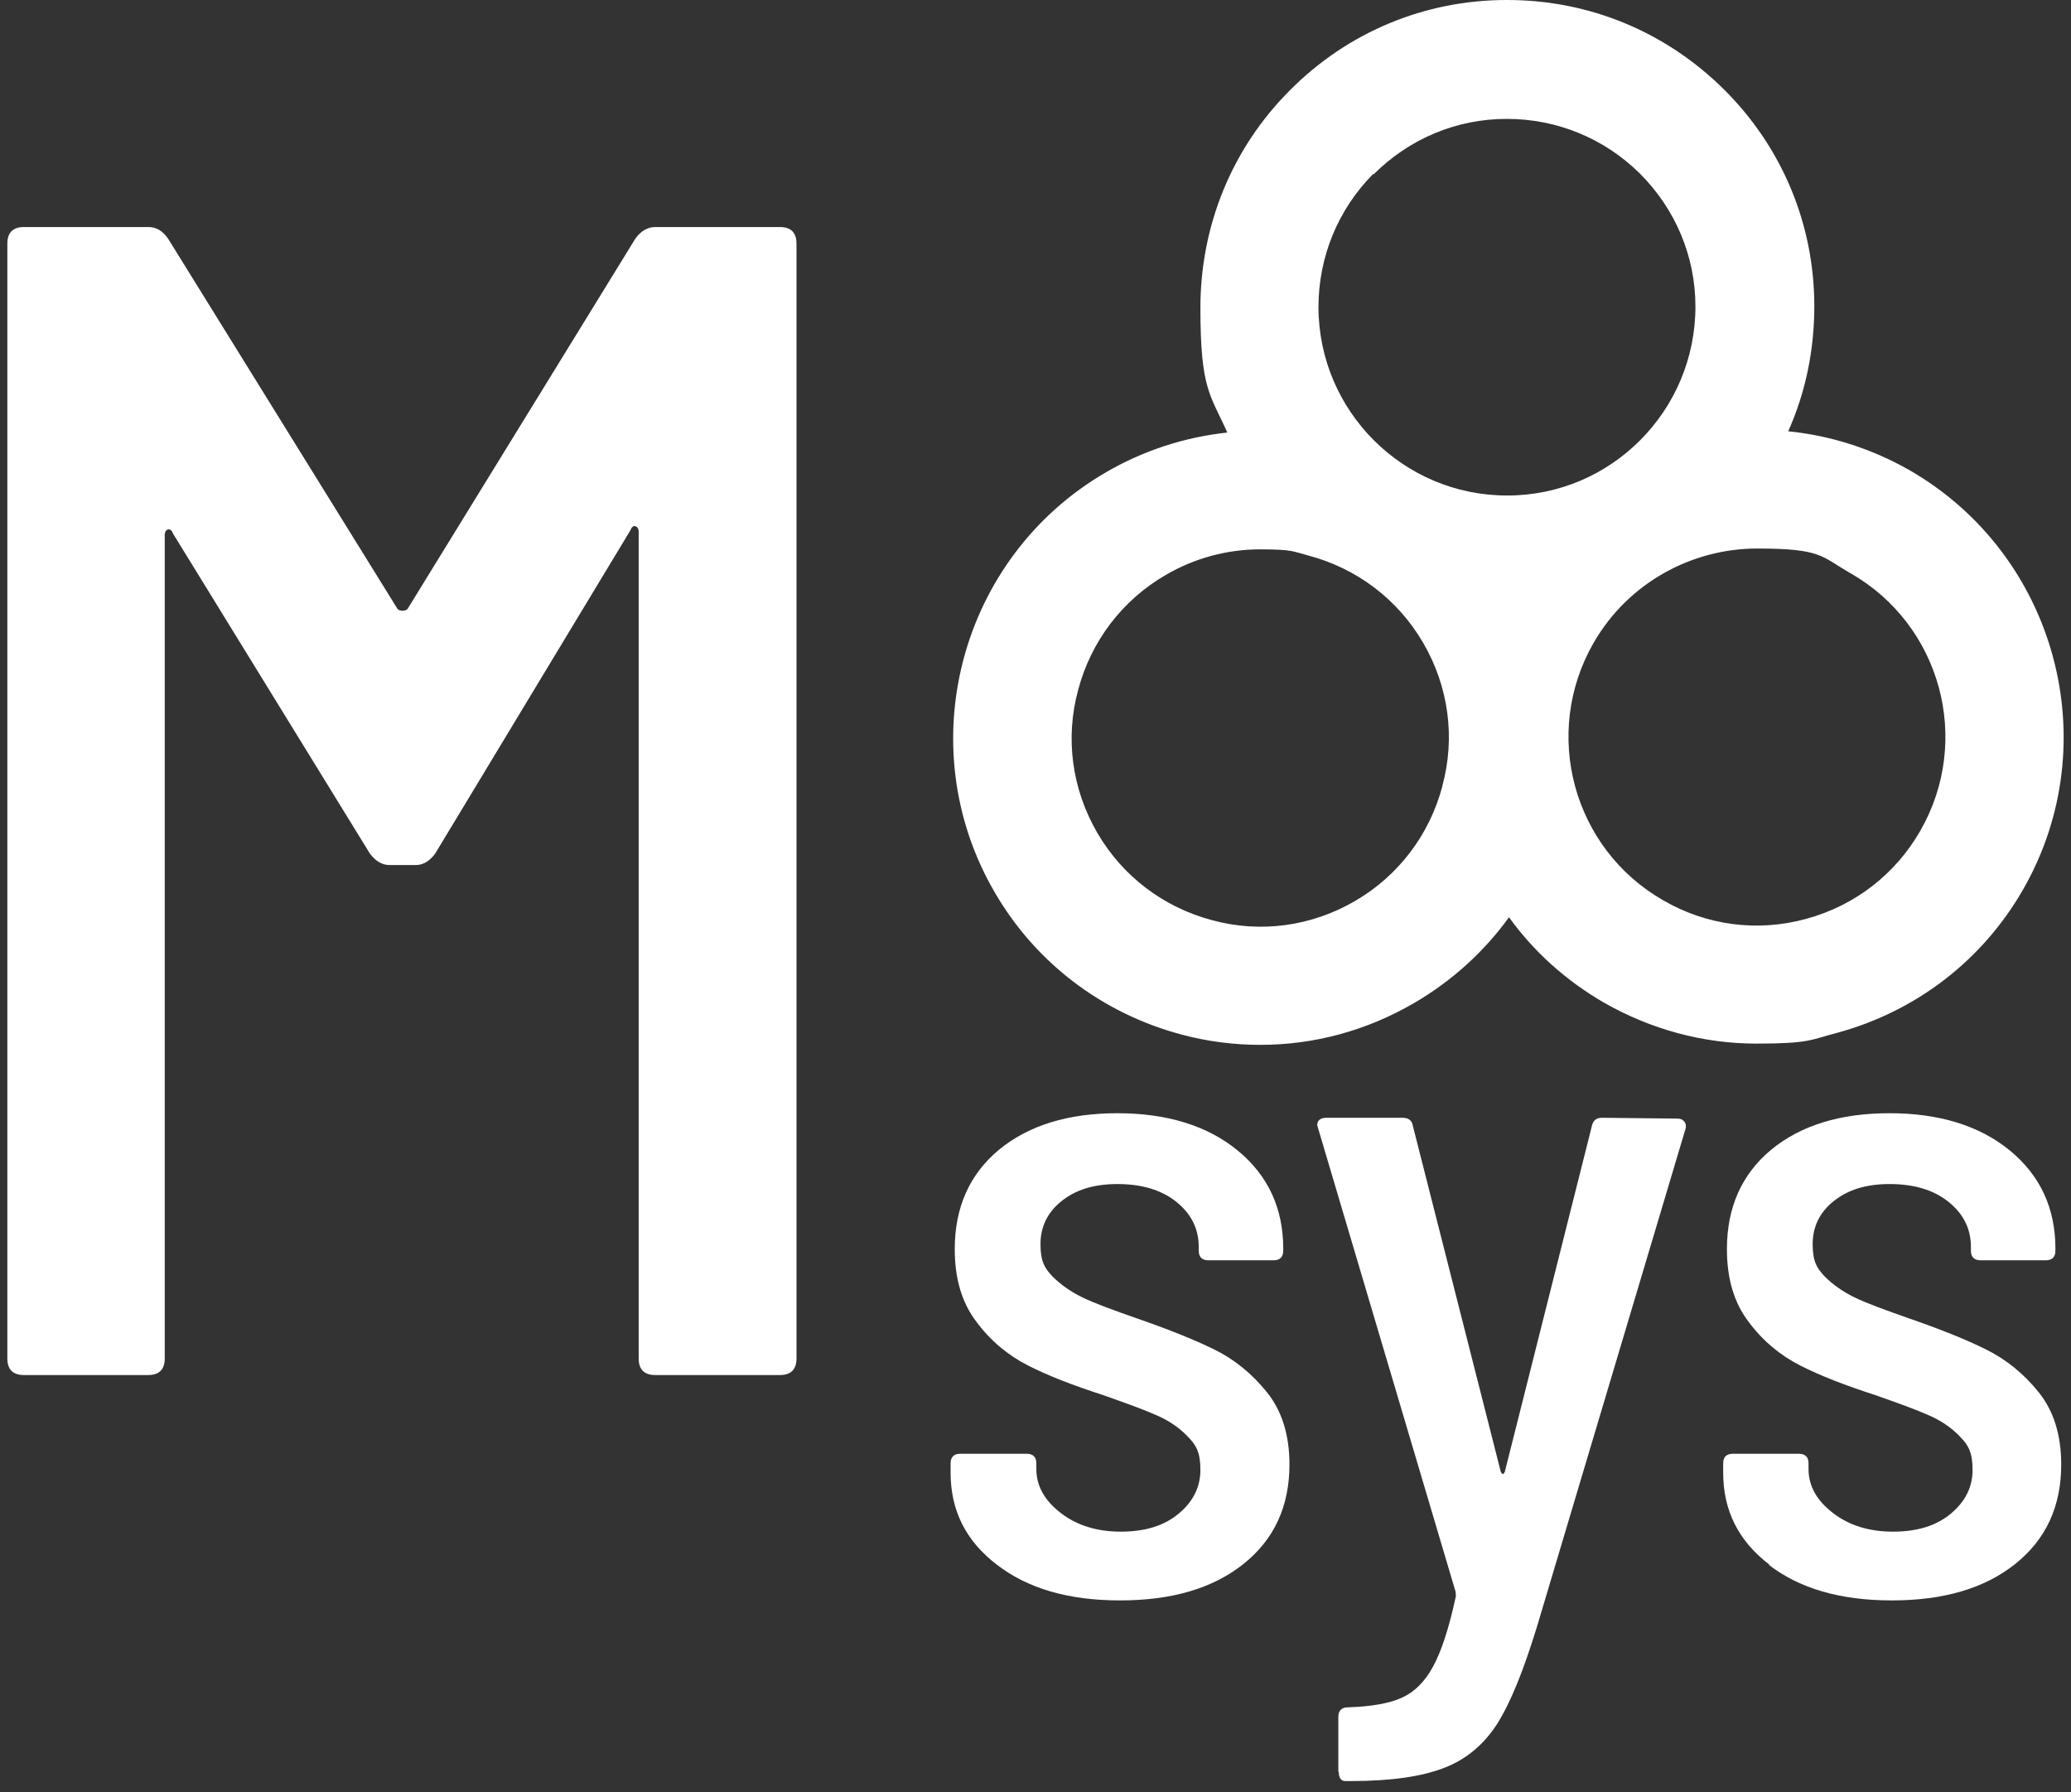
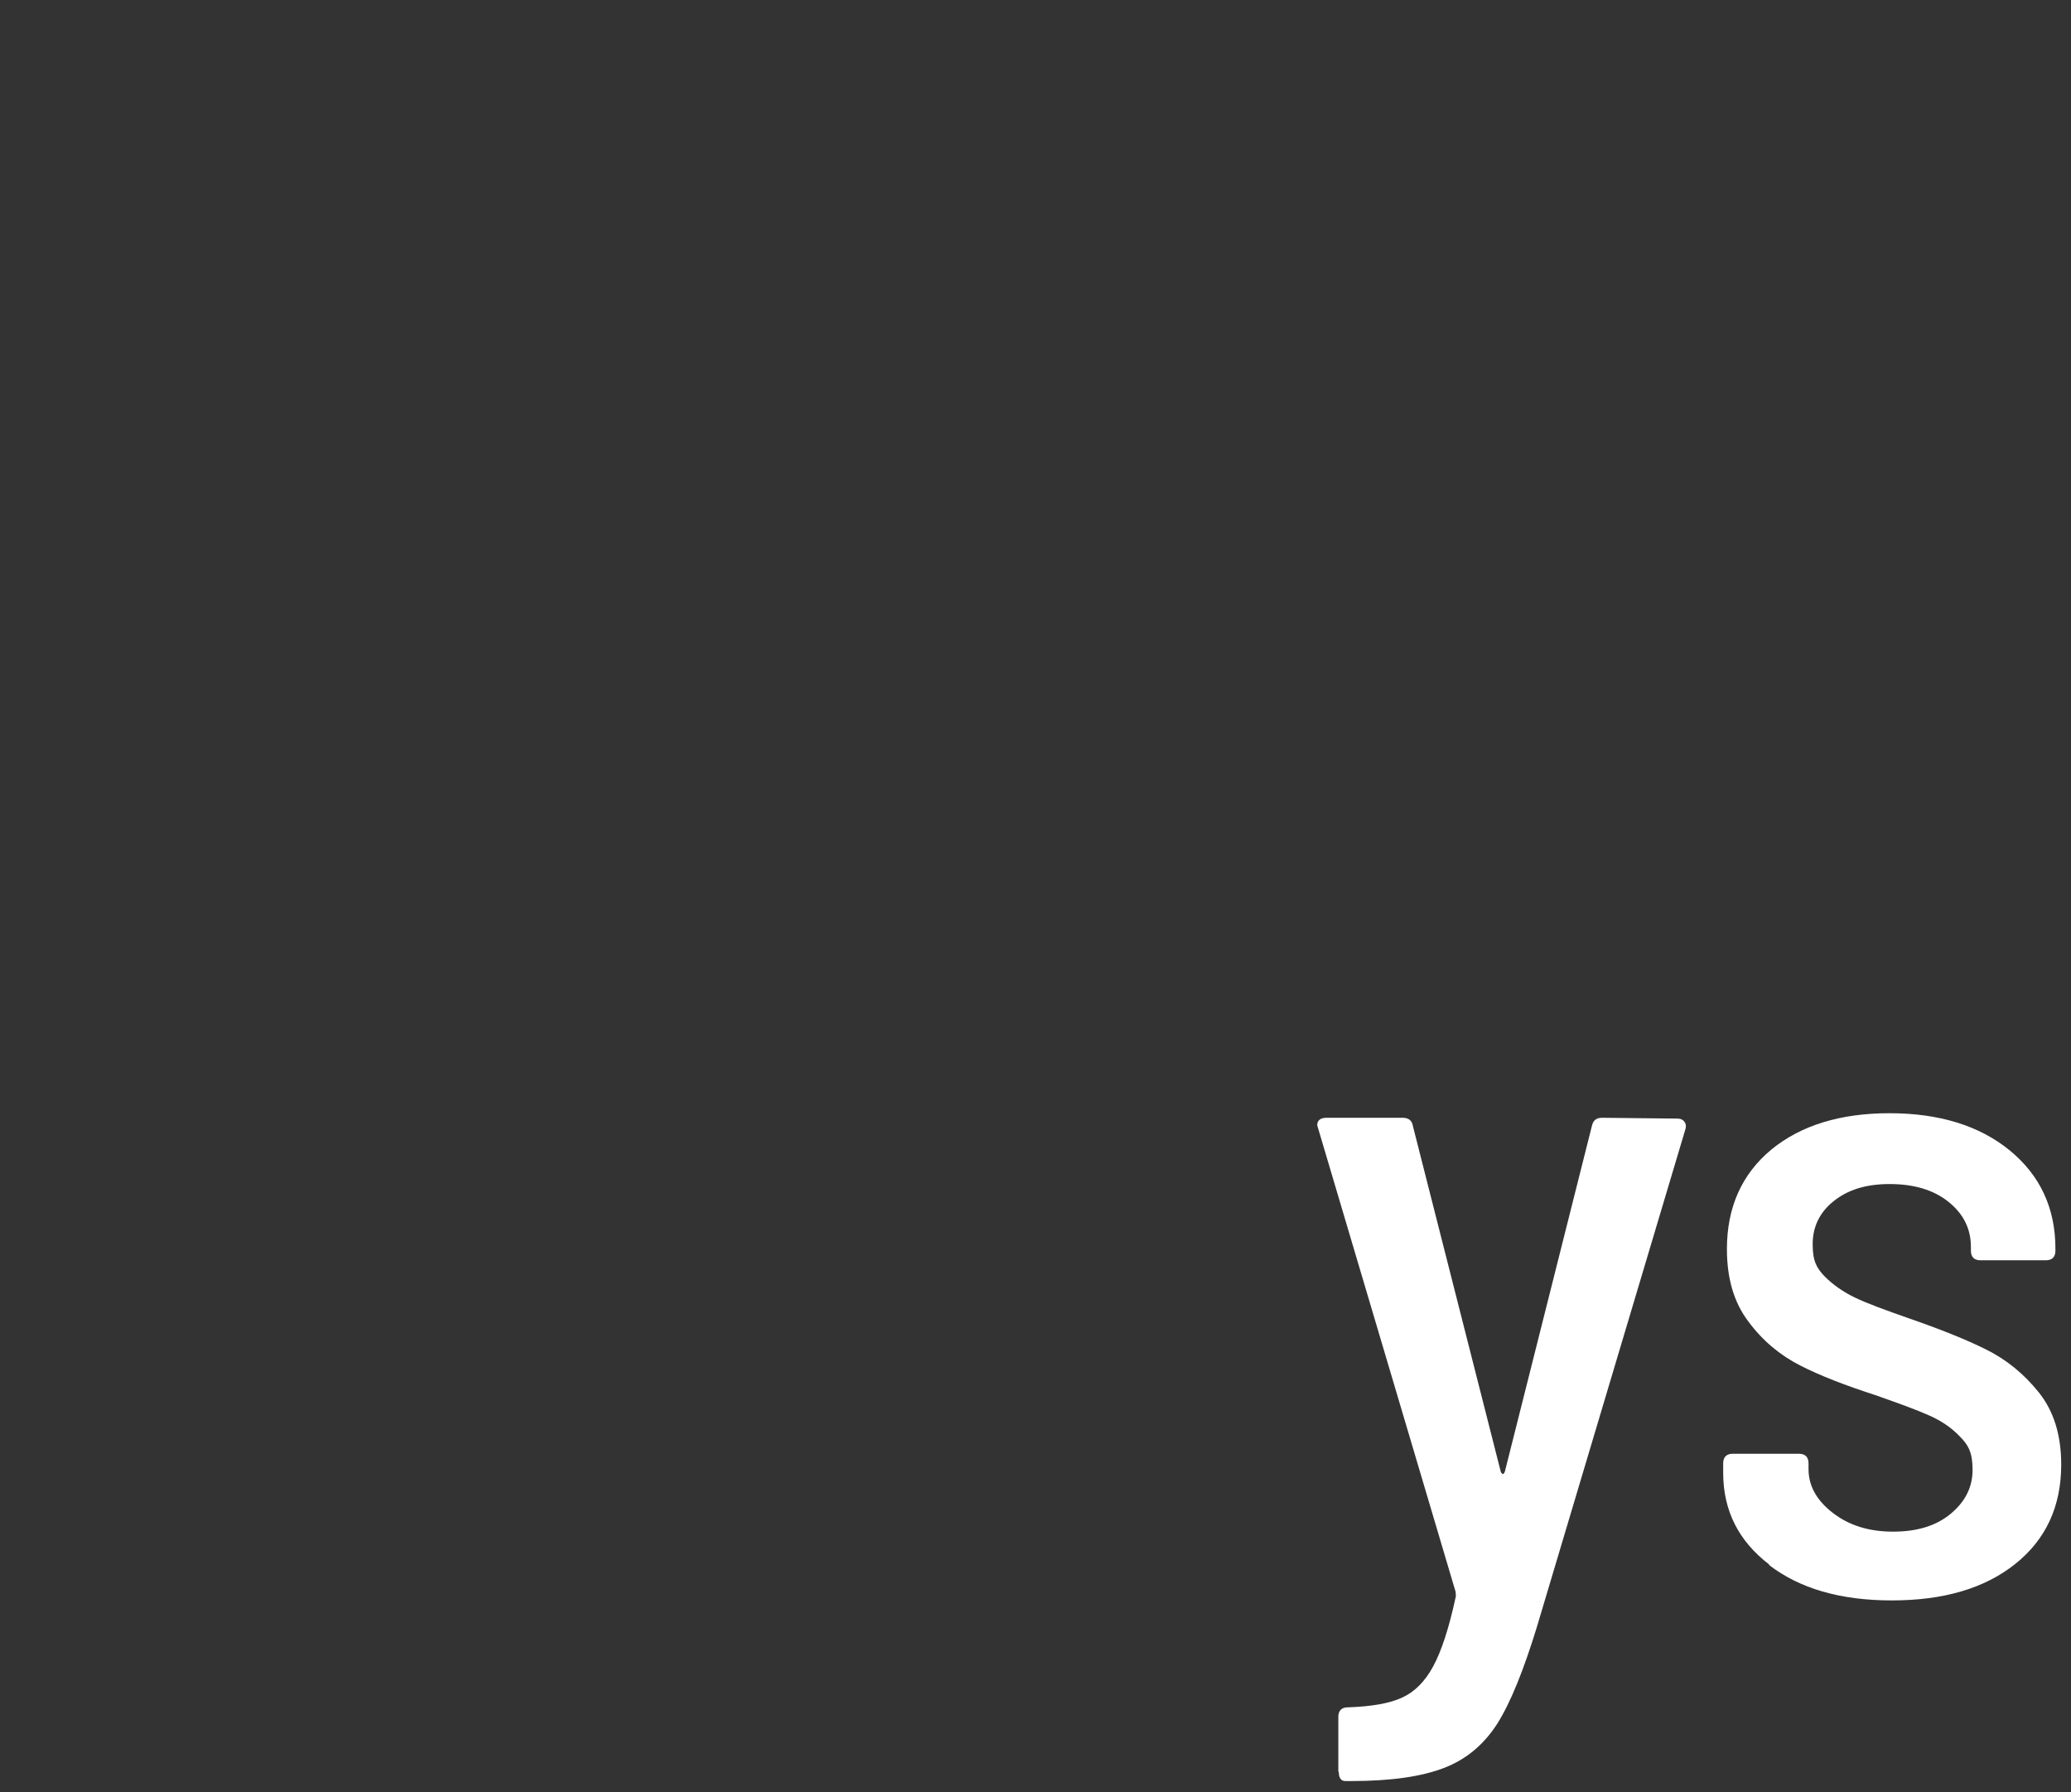
<svg xmlns="http://www.w3.org/2000/svg" width="141" height="122" viewBox="0 0 141 122" fill="none">
  <rect x="0" y="0" width="141" height="122" fill="#333333" stroke="none" />
-   <path d="M130.011 32.011C127.388 30.517 124.568 29.642 121.748 29.36C122.932 26.709 123.524 23.832 123.524 20.843C123.524 15.258 121.325 10.012 117.376 6.092C113.428 2.172 108.21 0 102.625 0H102.569C96.985 0 91.739 2.2 87.819 6.148C83.87 10.097 81.727 15.371 81.727 20.955C81.727 26.54 82.403 26.85 83.56 29.445C80.683 29.755 77.863 30.657 75.296 32.152C65.34 37.934 61.928 50.767 67.709 60.723C70.501 65.546 75.042 68.986 80.429 70.425C82.206 70.904 84.011 71.13 85.816 71.13C89.454 71.13 93.036 70.171 96.28 68.281C98.846 66.787 101.046 64.784 102.738 62.443C104.402 64.756 106.574 66.73 109.197 68.253C112.412 70.086 115.966 71.045 119.576 71.045C123.186 71.045 123.242 70.791 125.076 70.312C130.463 68.845 134.975 65.376 137.739 60.553C143.465 50.569 139.995 37.765 130.011 32.011ZM93.516 11.874C95.941 9.448 99.156 8.094 102.569 8.094H102.597C106.01 8.094 109.225 9.42 111.651 11.817C114.076 14.243 115.43 17.458 115.43 20.871C115.43 27.95 109.705 33.732 102.625 33.732H102.597C95.546 33.732 89.793 28.006 89.765 20.927C89.765 17.486 91.09 14.271 93.487 11.846L93.516 11.874ZM98.198 53.531C97.323 56.831 95.208 59.623 92.246 61.343C89.285 63.064 85.816 63.543 82.516 62.641C79.216 61.766 76.424 59.651 74.704 56.69C72.983 53.728 72.504 50.259 73.406 46.959C74.281 43.659 76.396 40.867 79.357 39.147C81.332 37.99 83.56 37.398 85.788 37.398C88.016 37.398 88.016 37.539 89.088 37.821C92.388 38.696 95.18 40.811 96.9 43.772C98.621 46.734 99.1 50.203 98.198 53.502V53.531ZM130.745 56.548C129.052 59.51 126.288 61.653 122.96 62.556C119.661 63.459 116.191 63.007 113.23 61.287C107.082 57.761 104.966 49.921 108.492 43.772C110.861 39.654 115.204 37.342 119.632 37.342C124.06 37.342 123.976 37.878 126.006 39.034C132.155 42.559 134.27 50.4 130.745 56.548Z" fill="white" />
-   <path d="M44.611 15.456H53.1C53.833 15.456 54.228 15.822 54.228 16.584V92.48C54.228 93.213 53.861 93.608 53.1 93.608H44.611C43.877 93.608 43.483 93.242 43.483 92.48V36.214C43.483 35.988 43.398 35.875 43.257 35.819C43.116 35.791 43.003 35.875 42.919 36.101L29.634 58.1C29.268 58.607 28.817 58.889 28.309 58.889H26.532C26.024 58.889 25.573 58.636 25.178 58.1L11.781 36.327C11.697 36.101 11.584 36.016 11.443 36.044C11.302 36.073 11.217 36.214 11.217 36.439V92.48C11.217 93.213 10.851 93.608 10.089 93.608H1.628C0.895 93.608 0.5 93.242 0.5 92.48V16.584C0.5 15.851 0.867 15.456 1.628 15.456H10.117C10.625 15.456 11.076 15.71 11.443 16.245L27.068 41.459C27.153 41.544 27.265 41.572 27.406 41.572C27.547 41.572 27.66 41.544 27.745 41.459L43.257 16.245C43.624 15.738 44.075 15.456 44.611 15.456Z" fill="white" />
-   <path d="M67.879 106.526C65.763 104.918 64.72 102.831 64.72 100.264V99.616C64.72 99.193 64.945 98.967 65.368 98.967H69.909C70.332 98.967 70.558 99.193 70.558 99.616V100.011C70.558 101.167 71.122 102.154 72.222 103C73.322 103.846 74.676 104.269 76.311 104.269C77.947 104.269 79.245 103.874 80.232 103.057C81.219 102.239 81.727 101.251 81.727 100.067C81.727 98.882 81.445 98.375 80.852 97.782C80.288 97.19 79.583 96.711 78.737 96.344C77.919 95.977 76.678 95.526 75.07 94.962C73.068 94.313 71.376 93.665 69.994 92.96C68.612 92.254 67.427 91.267 66.468 89.97C65.481 88.673 65.002 87.037 65.002 85.034C65.002 82.186 66.017 79.93 68.02 78.265C70.05 76.601 72.73 75.784 76.086 75.784C79.442 75.784 82.206 76.63 84.265 78.322C86.324 80.014 87.367 82.242 87.367 85.006V85.147C87.367 85.57 87.142 85.796 86.719 85.796H82.263C81.839 85.796 81.614 85.57 81.614 85.147V84.893C81.614 83.652 81.106 82.637 80.091 81.819C79.076 81.001 77.722 80.606 76.086 80.606C74.45 80.606 73.237 81.001 72.278 81.763C71.319 82.524 70.84 83.511 70.84 84.696C70.84 85.88 71.122 86.332 71.658 86.896C72.222 87.46 72.899 87.939 73.717 88.334C74.535 88.729 75.776 89.18 77.383 89.744C79.499 90.478 81.275 91.183 82.657 91.86C84.039 92.537 85.252 93.524 86.267 94.793C87.283 96.062 87.79 97.698 87.79 99.7C87.79 102.549 86.747 104.805 84.66 106.469C82.573 108.133 79.781 108.951 76.255 108.951C72.73 108.951 69.966 108.133 67.879 106.526Z" fill="white" />
  <path d="M91.118 120.627V116.876C91.118 116.453 91.344 116.228 91.767 116.228H91.824C93.347 116.171 94.559 115.974 95.434 115.579C96.308 115.184 97.013 114.479 97.577 113.436C98.141 112.392 98.649 110.841 99.1 108.754C99.128 108.697 99.128 108.584 99.1 108.359L89.737 76.799L89.68 76.601C89.68 76.263 89.906 76.094 90.329 76.094H95.49C95.913 76.094 96.139 76.291 96.195 76.658L102.174 100.18C102.203 100.264 102.259 100.321 102.315 100.349C102.344 100.349 102.4 100.321 102.456 100.18L108.379 76.658C108.464 76.263 108.689 76.094 109.084 76.094L114.189 76.15C114.415 76.15 114.556 76.207 114.669 76.348C114.781 76.489 114.81 76.658 114.753 76.855L104.628 110.784C103.726 113.718 102.851 115.889 101.949 117.328C101.046 118.738 99.862 119.753 98.339 120.345C96.816 120.938 94.729 121.248 91.993 121.248H91.598C91.288 121.248 91.147 121.022 91.147 120.599L91.118 120.627Z" fill="white" />
  <path d="M120.479 106.526C118.363 104.918 117.32 102.831 117.32 100.264V99.616C117.32 99.193 117.545 98.967 117.968 98.967H122.481C122.904 98.967 123.13 99.193 123.13 99.616V100.011C123.13 101.167 123.694 102.154 124.794 103C125.894 103.846 127.247 104.269 128.883 104.269C130.519 104.269 131.817 103.874 132.804 103.057C133.791 102.239 134.298 101.251 134.298 100.067C134.298 98.882 134.016 98.375 133.424 97.782C132.86 97.19 132.155 96.711 131.309 96.344C130.491 95.977 129.25 95.526 127.642 94.962C125.64 94.313 123.948 93.665 122.566 92.96C121.184 92.254 119.999 91.267 119.04 89.97C118.053 88.673 117.574 87.037 117.574 85.034C117.574 82.186 118.589 79.93 120.591 78.265C122.622 76.601 125.301 75.784 128.658 75.784C132.014 75.784 134.778 76.63 136.837 78.322C138.896 80.014 139.939 82.242 139.939 85.006V85.147C139.939 85.57 139.714 85.796 139.29 85.796H134.834C134.411 85.796 134.186 85.57 134.186 85.147V84.893C134.186 83.652 133.678 82.637 132.663 81.819C131.647 81.001 130.294 80.606 128.658 80.606C127.022 80.606 125.809 81.001 124.85 81.763C123.891 82.524 123.412 83.511 123.412 84.696C123.412 85.88 123.694 86.332 124.23 86.896C124.794 87.46 125.471 87.939 126.289 88.334C127.106 88.729 128.347 89.18 129.955 89.744C132.07 90.478 133.847 91.183 135.201 91.86C136.583 92.537 137.796 93.524 138.811 94.793C139.826 96.062 140.334 97.698 140.334 99.7C140.334 102.549 139.291 104.805 137.203 106.469C135.116 108.133 132.324 108.951 128.799 108.951C125.273 108.951 122.509 108.133 120.422 106.526H120.479Z" fill="white" />
</svg>